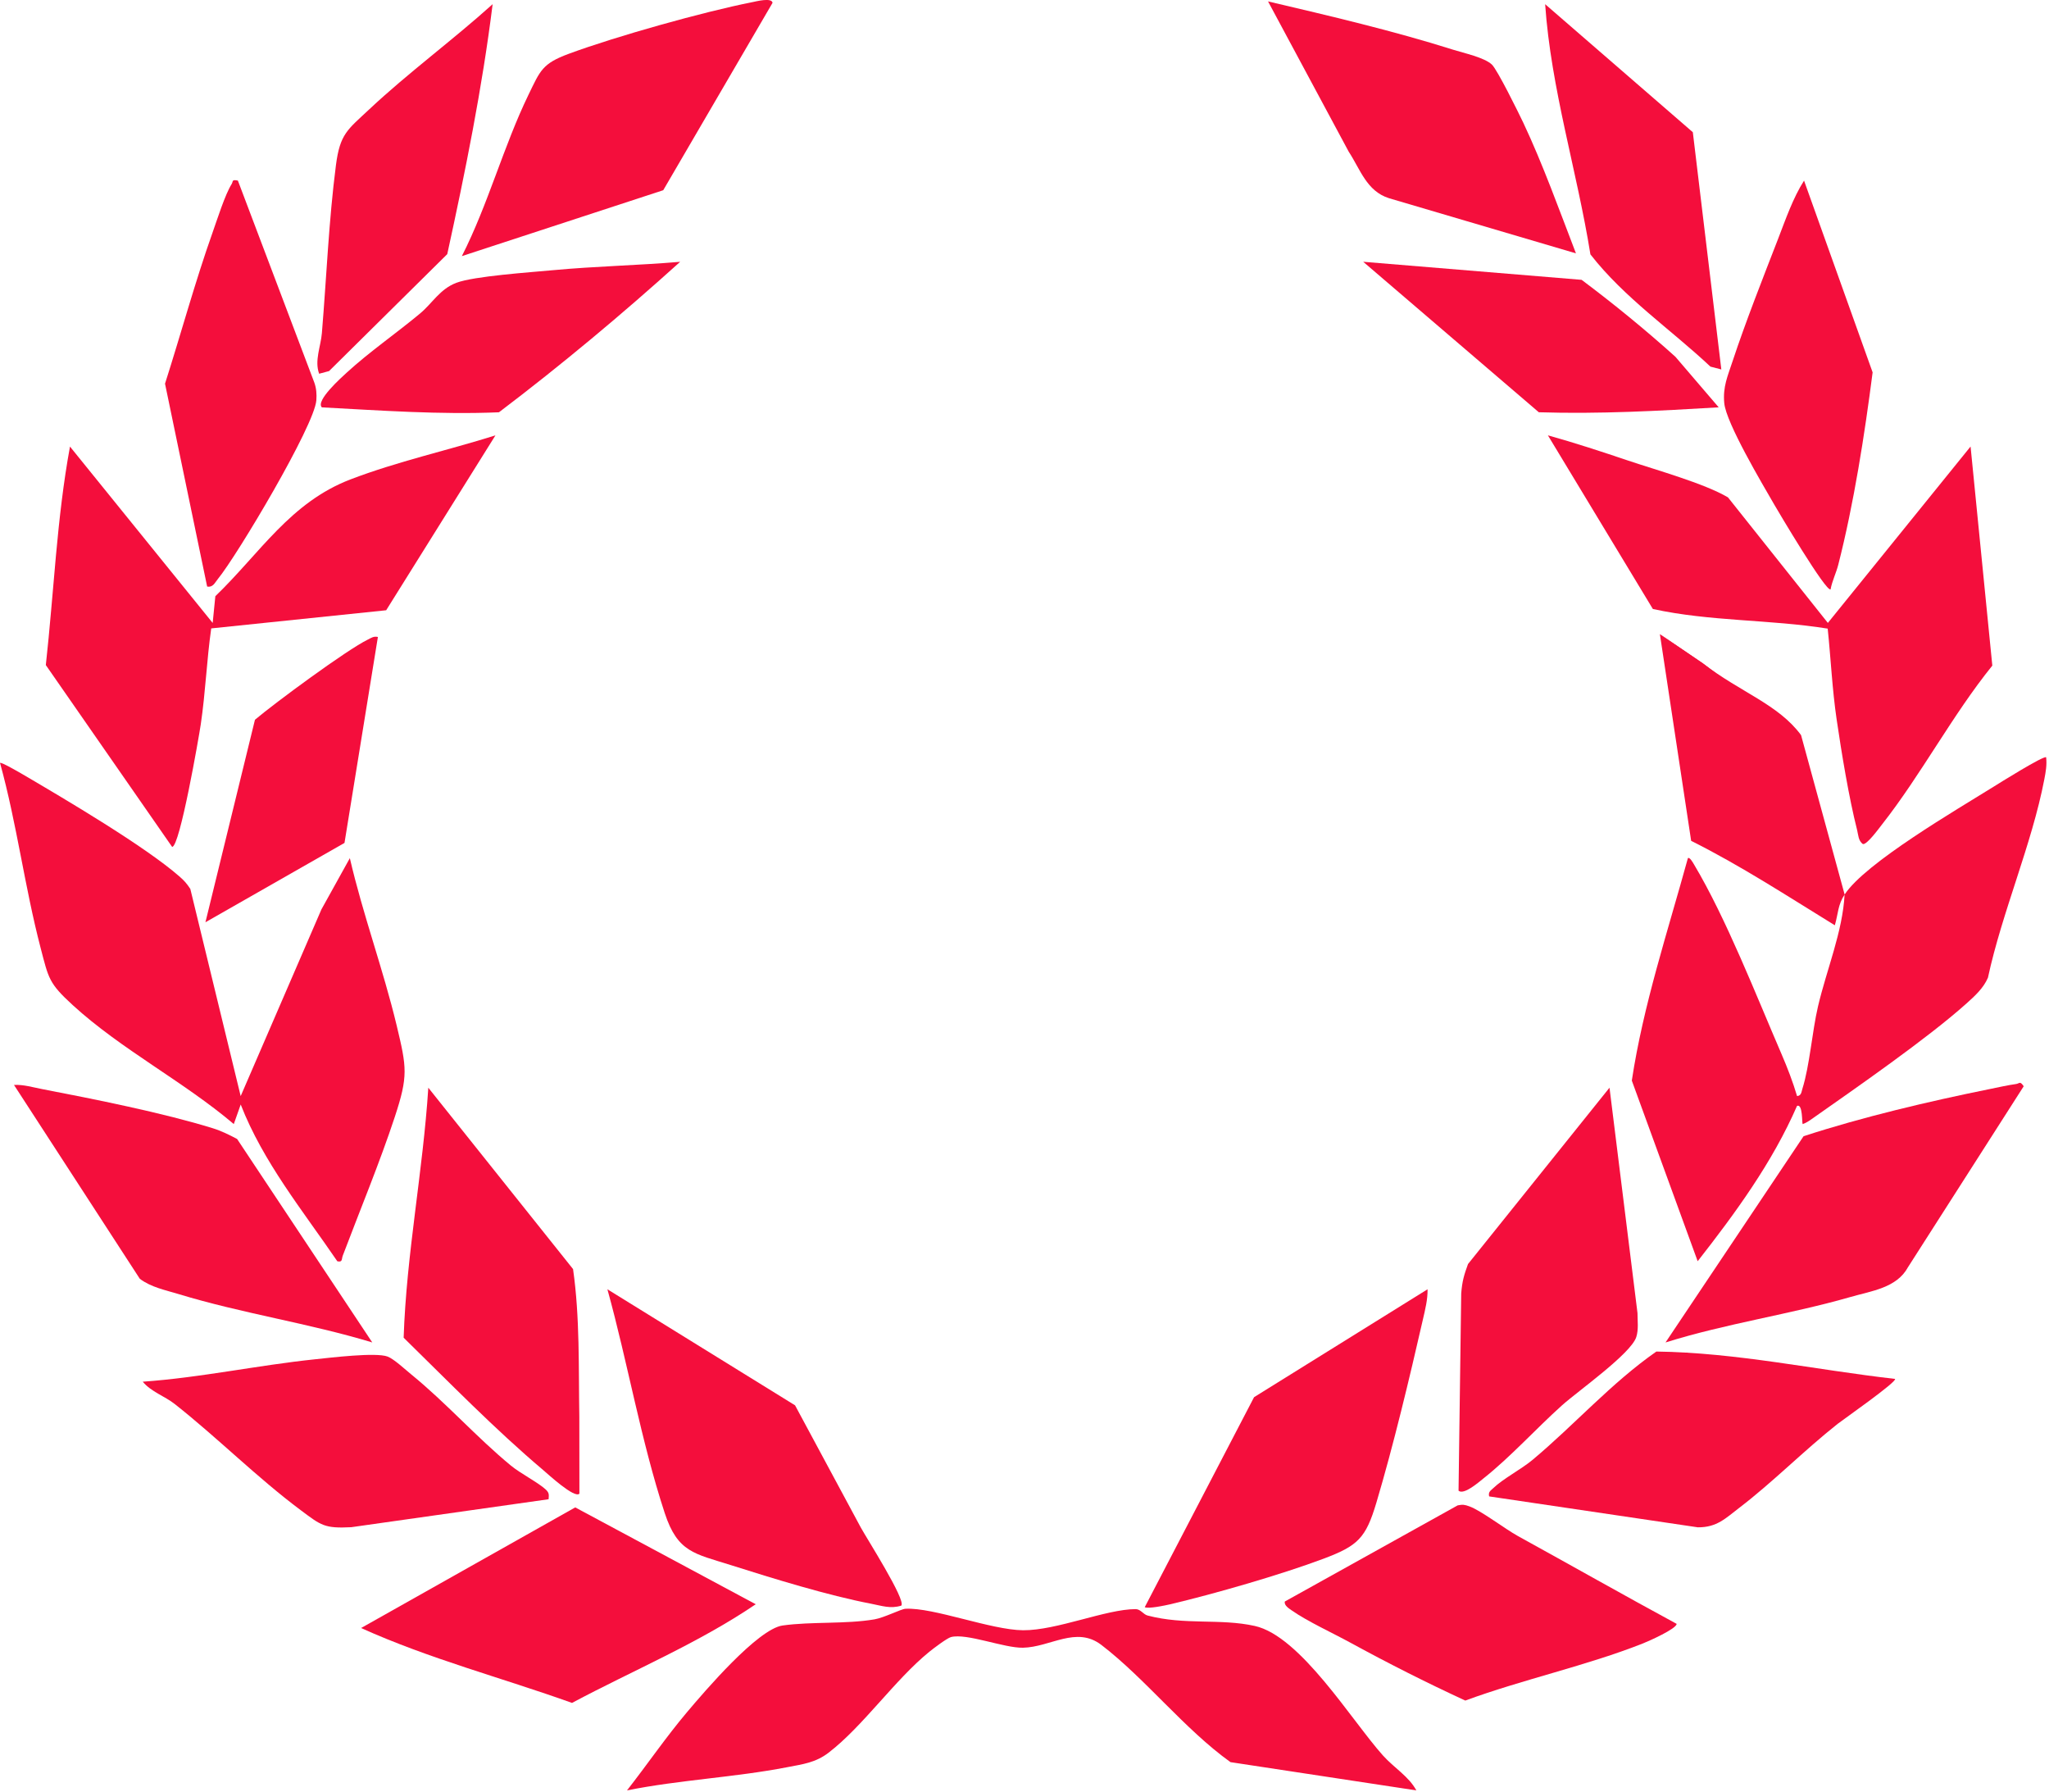
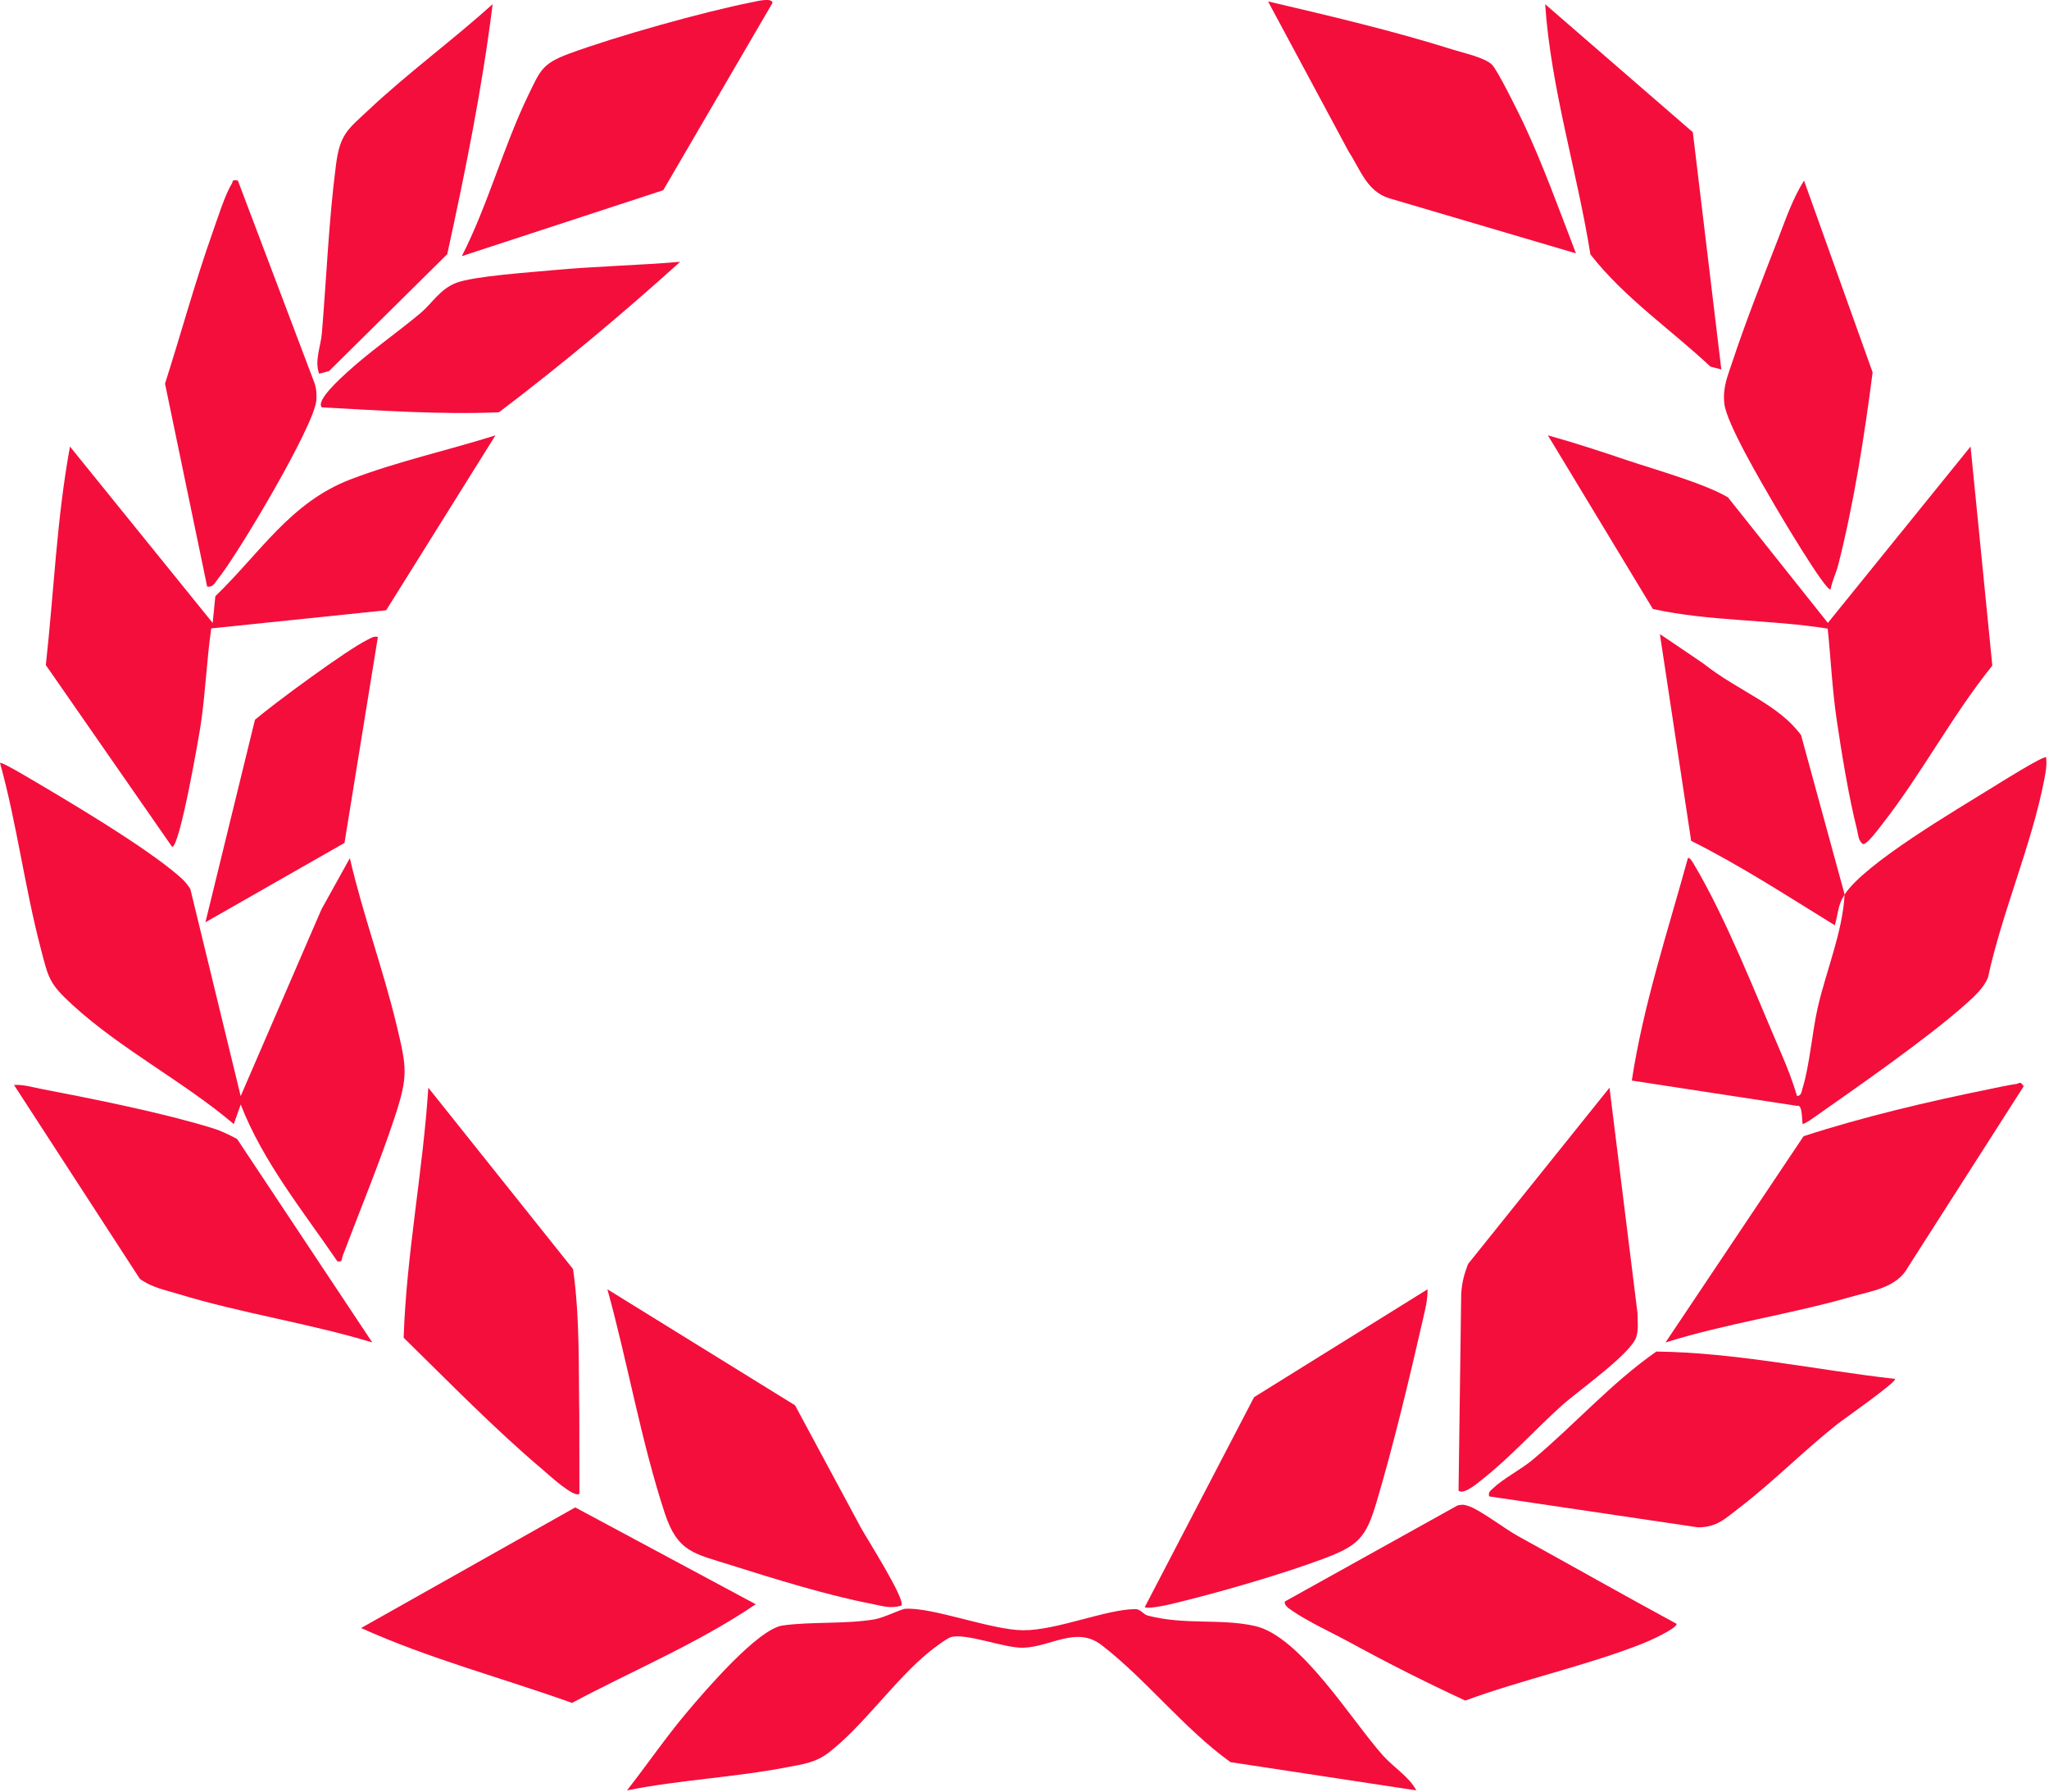
<svg xmlns="http://www.w3.org/2000/svg" width="732" height="640" viewBox="0 0 732 640" fill="none">
  <g clip-path="url(#clip0_790_28)">
    <path d="M85.982 391.5L114.822 324.83L124.982 306.51C129.622 326.62 136.912 346.24 141.712 366.29C145.312 381.35 145.882 384.25 141.012 399.02C135.752 415 128.492 432.51 122.452 448.49C121.972 449.76 122.452 450.93 120.512 450.5C108.152 432.39 94.012 415.08 85.992 394.51L83.522 401.49C65.642 386.32 43.212 374.78 25.992 359.01C17.422 351.16 17.372 349.55 14.492 338.51C8.812 316.76 6.002 294.19 0.012 272.5C0.392 272.08 7.222 276.05 8.312 276.69C23.282 285.47 51.642 302.19 64.022 312.98C65.802 314.53 66.632 315.45 67.992 317.5" fill="#F40E3C" />
    <path d="M91.081 257.08C98.141 251.1 123.941 232.07 131.431 228.43C132.641 227.84 133.471 227.16 135.001 227.51L123.071 301.07L73.391 329.41" fill="#F40E3C" />
-     <path d="M658.991 319.5C666.371 308.19 699.201 289.11 712.071 281.08C713.901 279.94 730.271 269.68 730.981 270.5C731.291 273.22 730.841 275.69 730.331 278.34C725.881 301.56 715.221 325.84 710.191 349.2C708.601 352.95 705.441 355.8 702.461 358.47C688.461 371 662.911 388.68 646.911 399.92C646.051 400.53 645.001 401.17 644.001 401.5C643.691 401.11 644.081 394.16 641.991 394.99C633.181 415.2 620.011 433.21 606.491 450.48L582.961 385.96C587.031 359.08 595.791 332.73 603.001 306.5C603.631 306.03 604.791 308.1 605.201 308.79C616.661 328 627.391 355.53 636.461 376.53C638.551 381.38 640.501 386.43 642.001 391.5C643.561 391.33 643.541 390.02 643.891 388.91C646.511 380.62 647.361 368.54 649.471 359.49C652.561 346.3 658.271 332.82 658.981 319.5C656.541 323.24 656.741 326.13 655.491 330.49C638.621 320.12 621.841 309.16 604.161 300.33L592.991 226.5L608.371 236.96C621.701 247.23 635.331 251.59 643.421 262.56" fill="#F40E3C" />
+     <path d="M658.991 319.5C666.371 308.19 699.201 289.11 712.071 281.08C713.901 279.94 730.271 269.68 730.981 270.5C731.291 273.22 730.841 275.69 730.331 278.34C725.881 301.56 715.221 325.84 710.191 349.2C708.601 352.95 705.441 355.8 702.461 358.47C688.461 371 662.911 388.68 646.911 399.92C646.051 400.53 645.001 401.17 644.001 401.5C643.691 401.11 644.081 394.16 641.991 394.99L582.961 385.96C587.031 359.08 595.791 332.73 603.001 306.5C603.631 306.03 604.791 308.1 605.201 308.79C616.661 328 627.391 355.53 636.461 376.53C638.551 381.38 640.501 386.43 642.001 391.5C643.561 391.33 643.541 390.02 643.891 388.91C646.511 380.62 647.361 368.54 649.471 359.49C652.561 346.3 658.271 332.82 658.981 319.5C656.541 323.24 656.741 326.13 655.491 330.49C638.621 320.12 621.841 309.16 604.161 300.33L592.991 226.5L608.371 236.96C621.701 247.23 635.331 251.59 643.421 262.56" fill="#F40E3C" />
    <path d="M176.991 155.51L137.961 217.97L75.461 224.45C73.841 235.81 73.411 247.39 71.721 258.74C71.071 263.13 64.251 302.54 61.491 302.49L16.371 237.55C19.251 211.53 20.261 185.23 25.001 159.51L75.981 222.5L76.931 212.95C92.981 197.48 103.711 179.47 125.211 171.23C141.981 164.81 159.871 160.89 176.981 155.51H176.991Z" fill="#F40E3C" />
    <path d="M653 222.49L703.98 159.49L711.75 237.74C697.48 255.41 686.301 276.72 672.401 294.4C671.291 295.81 666.95 301.82 665.5 301.48C663.85 300.25 663.901 298.28 663.461 296.52C660.501 284.88 657.89 268.9 656.12 256.86C654.56 246.23 654.05 235.22 652.94 224.53C632.25 221.21 610.94 222 590.48 217.52L552.98 155.49C562.57 158.16 572.07 161.28 581.5 164.46C591.43 167.81 608.91 172.67 617.31 177.65" fill="#F40E3C" />
    <path d="M505.992 639.489L439.592 629.399C423.152 617.619 409.252 599.639 393.462 587.529C384.492 580.649 375.232 588.339 365.442 588.529C358.662 588.659 345.372 583.269 339.752 584.719C338.352 585.079 333.442 588.799 331.982 589.989C319.682 599.979 308.312 616.589 296.012 626.019C291.342 629.609 286.822 630.119 281.202 631.209C262.382 634.859 242.822 635.709 223.992 639.489C231.232 630.249 237.892 620.469 245.482 611.489C251.772 604.039 270.732 581.829 279.582 580.589C289.952 579.139 302.072 580.149 312.392 578.399C315.822 577.819 321.942 574.699 323.442 574.619C333.392 574.059 354.062 582.199 365.492 582.289C377.462 582.379 395.192 574.739 405.692 574.739C407.472 574.739 408.432 576.619 409.972 577.029C423.332 580.539 435.812 577.999 448.252 580.749C464.592 584.359 482.852 614.509 494.022 626.979C498.002 631.429 503.312 634.499 505.992 639.499V639.489Z" fill="#F40E3C" />
    <path d="M522.013 462.02C522.363 457.47 523.073 455.29 524.443 451.49L574.992 388.5L584.992 469C584.992 471.79 585.423 474.85 584.562 477.55C582.673 483.5 563.712 496.85 557.992 501.98C548.772 510.26 539.593 520.43 530.023 528.01C528.383 529.31 522.992 534.09 521.062 532.45" fill="#F40E3C" />
    <path d="M322.002 573.49C318.062 574.71 315.012 573.54 311.172 572.81C295.762 569.86 276.152 563.8 260.992 558.99C248.092 554.9 242.092 554.47 237.492 540.49C228.962 514.53 224.282 486.84 216.992 460.5L284.032 501.95L307.472 545.51C309.412 549.12 323.762 571.56 321.992 573.48L322.002 573.49Z" fill="#F40E3C" />
    <path d="M206.993 533.5C205.273 535.34 195.793 526.54 193.983 525.02C176.833 510.53 160.253 493.52 144.203 477.8C145.183 447.96 151.103 418.36 153.013 388.51L204.723 453.29C207.193 470.59 206.663 488.5 206.963 506.05" fill="#F40E3C" />
    <path d="M448.011 499.04L509.991 460.5C510.061 464.17 509.131 467.78 508.321 471.32C503.551 492.19 497.791 516.3 491.711 536.71C487.931 549.38 485.161 552.11 472.761 556.76C457.561 562.46 433.921 569.27 418.021 573.02C416.331 573.42 410.001 574.75 408.961 574.03" fill="#F40E3C" />
    <path d="M520.743 537.681C522.563 537.321 523.233 537.42 524.933 538.04C529.113 539.54 537.563 546.05 542.323 548.67C561.233 559.08 579.993 569.711 598.973 580.001C598.973 581.741 589.053 586.16 586.973 586.98C566.883 594.94 543.893 599.871 523.473 607.401C509.543 600.981 495.773 594.02 482.323 586.67C476.213 583.33 467.013 579.081 461.663 575.331C460.683 574.641 458.643 573.471 459.003 572.021L520.753 537.681H520.743Z" fill="#F40E3C" />
    <path d="M676.991 492.51C677.921 493.43 658.191 507.23 656.531 508.54C644.551 518.01 633.231 529.49 621.461 538.47C616.551 542.22 613.381 545.6 606.531 545.52L531.991 534.48C531.611 532.83 532.521 532.45 533.501 531.5C536.861 528.23 543.451 524.8 547.461 521.46C562.491 508.9 575.601 493.99 591.731 482.74C620.351 483.1 648.591 489.29 676.991 492.51Z" fill="#F40E3C" />
    <path d="M269.98 573C249.44 586.94 226.23 596.57 204.35 608.24C179.25 599.25 153.32 592.48 129 581.49L205.5 538.41" fill="#F40E3C" />
    <path d="M595.002 479.5L644.322 405.829C665.552 398.919 688.932 393.419 710.952 388.959C713.802 388.379 717.442 387.56 720.212 387.19C721.482 387.02 721.592 385.959 722.962 387.989L681.612 452.63C677.602 460.02 668.572 461.09 661.202 463.22C639.402 469.49 616.672 472.71 594.992 479.5H595.002Z" fill="#F40E3C" />
-     <path d="M196.002 535.491L125.492 545.481C115.892 545.971 114.752 544.861 107.522 539.471C91.902 527.821 77.722 513.551 62.472 501.521C58.792 498.611 54.052 497.181 50.992 493.511C71.622 492.061 91.982 487.651 112.502 485.511C118.092 484.931 134.272 482.951 138.462 484.531C140.762 485.401 144.792 489.191 147.002 490.981C159.372 501.051 170.182 513.311 182.512 523.471C185.912 526.271 192.402 529.611 194.962 532.021C196.232 533.211 196.112 533.861 195.982 535.501L196.002 535.491Z" fill="#F40E3C" />
    <path d="M84.692 406.801L132.992 479.491C110.272 472.611 86.482 469.131 63.782 462.211C59.042 460.771 53.992 459.791 49.952 456.761L4.992 387.511C8.412 387.341 11.692 388.351 15.002 388.991C33.512 392.551 58.292 397.491 76.012 402.981C79.052 403.921 81.892 405.331 84.692 406.811V406.801Z" fill="#F40E3C" />
    <path d="M562.99 90.49L496.2 70.79C488.2 68.25 485.97 60.48 481.82 54.17L453 0.5C474.9 5.64 497.77 11 519.21 17.78C522.97 18.97 530.21 20.5 532.95 23.04C534.91 24.86 542.5 40.27 544.18 43.81C551.2 58.69 557.07 75.09 563 90.48L562.99 90.49Z" fill="#F40E3C" />
    <path d="M164.992 91.49C174.352 73.09 179.852 52.29 188.812 33.82C193.022 25.15 193.722 22.72 203.202 19.21C219.982 13.01 251.192 4.24 268.762 0.77C270.142 0.5 275.712 -0.97 275.992 1.01L236.942 67.94L164.992 91.48V91.49Z" fill="#F40E3C" />
    <path d="M84.983 64.501L112.303 136.681C113.033 138.721 113.173 140.831 113.013 142.981C112.343 152.061 84.743 198.391 77.813 206.831C76.743 208.131 76.113 209.881 74.003 209.501L58.953 137.041C64.693 119.091 69.663 100.731 75.963 82.981C77.583 78.431 80.403 69.471 82.733 65.781C83.373 64.761 82.673 64.031 84.973 64.501H84.983Z" fill="#F40E3C" />
    <path d="M653.981 210.5C652.441 211.7 635.251 182.66 633.821 180.18C629.581 172.83 616.671 151.12 615.991 144.01C615.431 138.13 617.221 134.31 618.971 128.99C623.621 114.92 629.841 99.2 635.241 85.26C637.911 78.35 640.551 70.68 644.491 64.51L668.991 133C666.121 155.28 662.301 179.86 656.711 201.73C655.951 204.71 654.531 207.48 653.971 210.5H653.981Z" fill="#F40E3C" />
    <path d="M114.013 133.49C112.293 128.8 114.593 123.78 114.993 118.98C116.643 99.1 117.453 78.76 120.013 59C121.473 47.76 124.113 46.37 131.993 38.98C145.823 26.01 161.863 14.23 175.993 1.49C172.263 31.51 166.233 61.24 159.783 90.77L117.553 132.54L114.013 133.49Z" fill="#F40E3C" />
    <path d="M611.05 130.95C596.82 117.59 580.27 106.39 568.17 90.86C563.4 61.08 554.08 31.71 552 1.5L604.76 47.23L614.94 131.96" fill="#F40E3C" />
-     <path d="M614 145.49C592.65 146.76 571.21 147.93 549.74 147.25L487 93.5L565.03 99.95C576.45 108.5 587.86 117.82 598.54 127.44" fill="#F40E3C" />
    <path d="M242.991 93.51C222.211 112.26 200.591 130.33 178.251 147.26C157.091 148.14 136.051 146.62 114.991 145.5C112.601 143.16 122.041 134.77 123.981 132.99C131.841 125.78 141.68 118.96 150.01 112.02C154.54 108.25 157.11 103.27 163.01 101.02C169.32 98.62 189.431 97.27 197.501 96.51C212.621 95.09 227.951 94.8 242.991 93.51Z" fill="#F40E3C" />
    <path d="M593 226.5L608.38 236.96C621.71 247.23 632.38 254.31 643.43 262.56" fill="#F40E3C" />
  </g>
  <defs>
    <clipPath id="clip0_790_28">
      <rect width="731.09" height="639.49" fill="white" />
    </clipPath>
  </defs>
</svg>